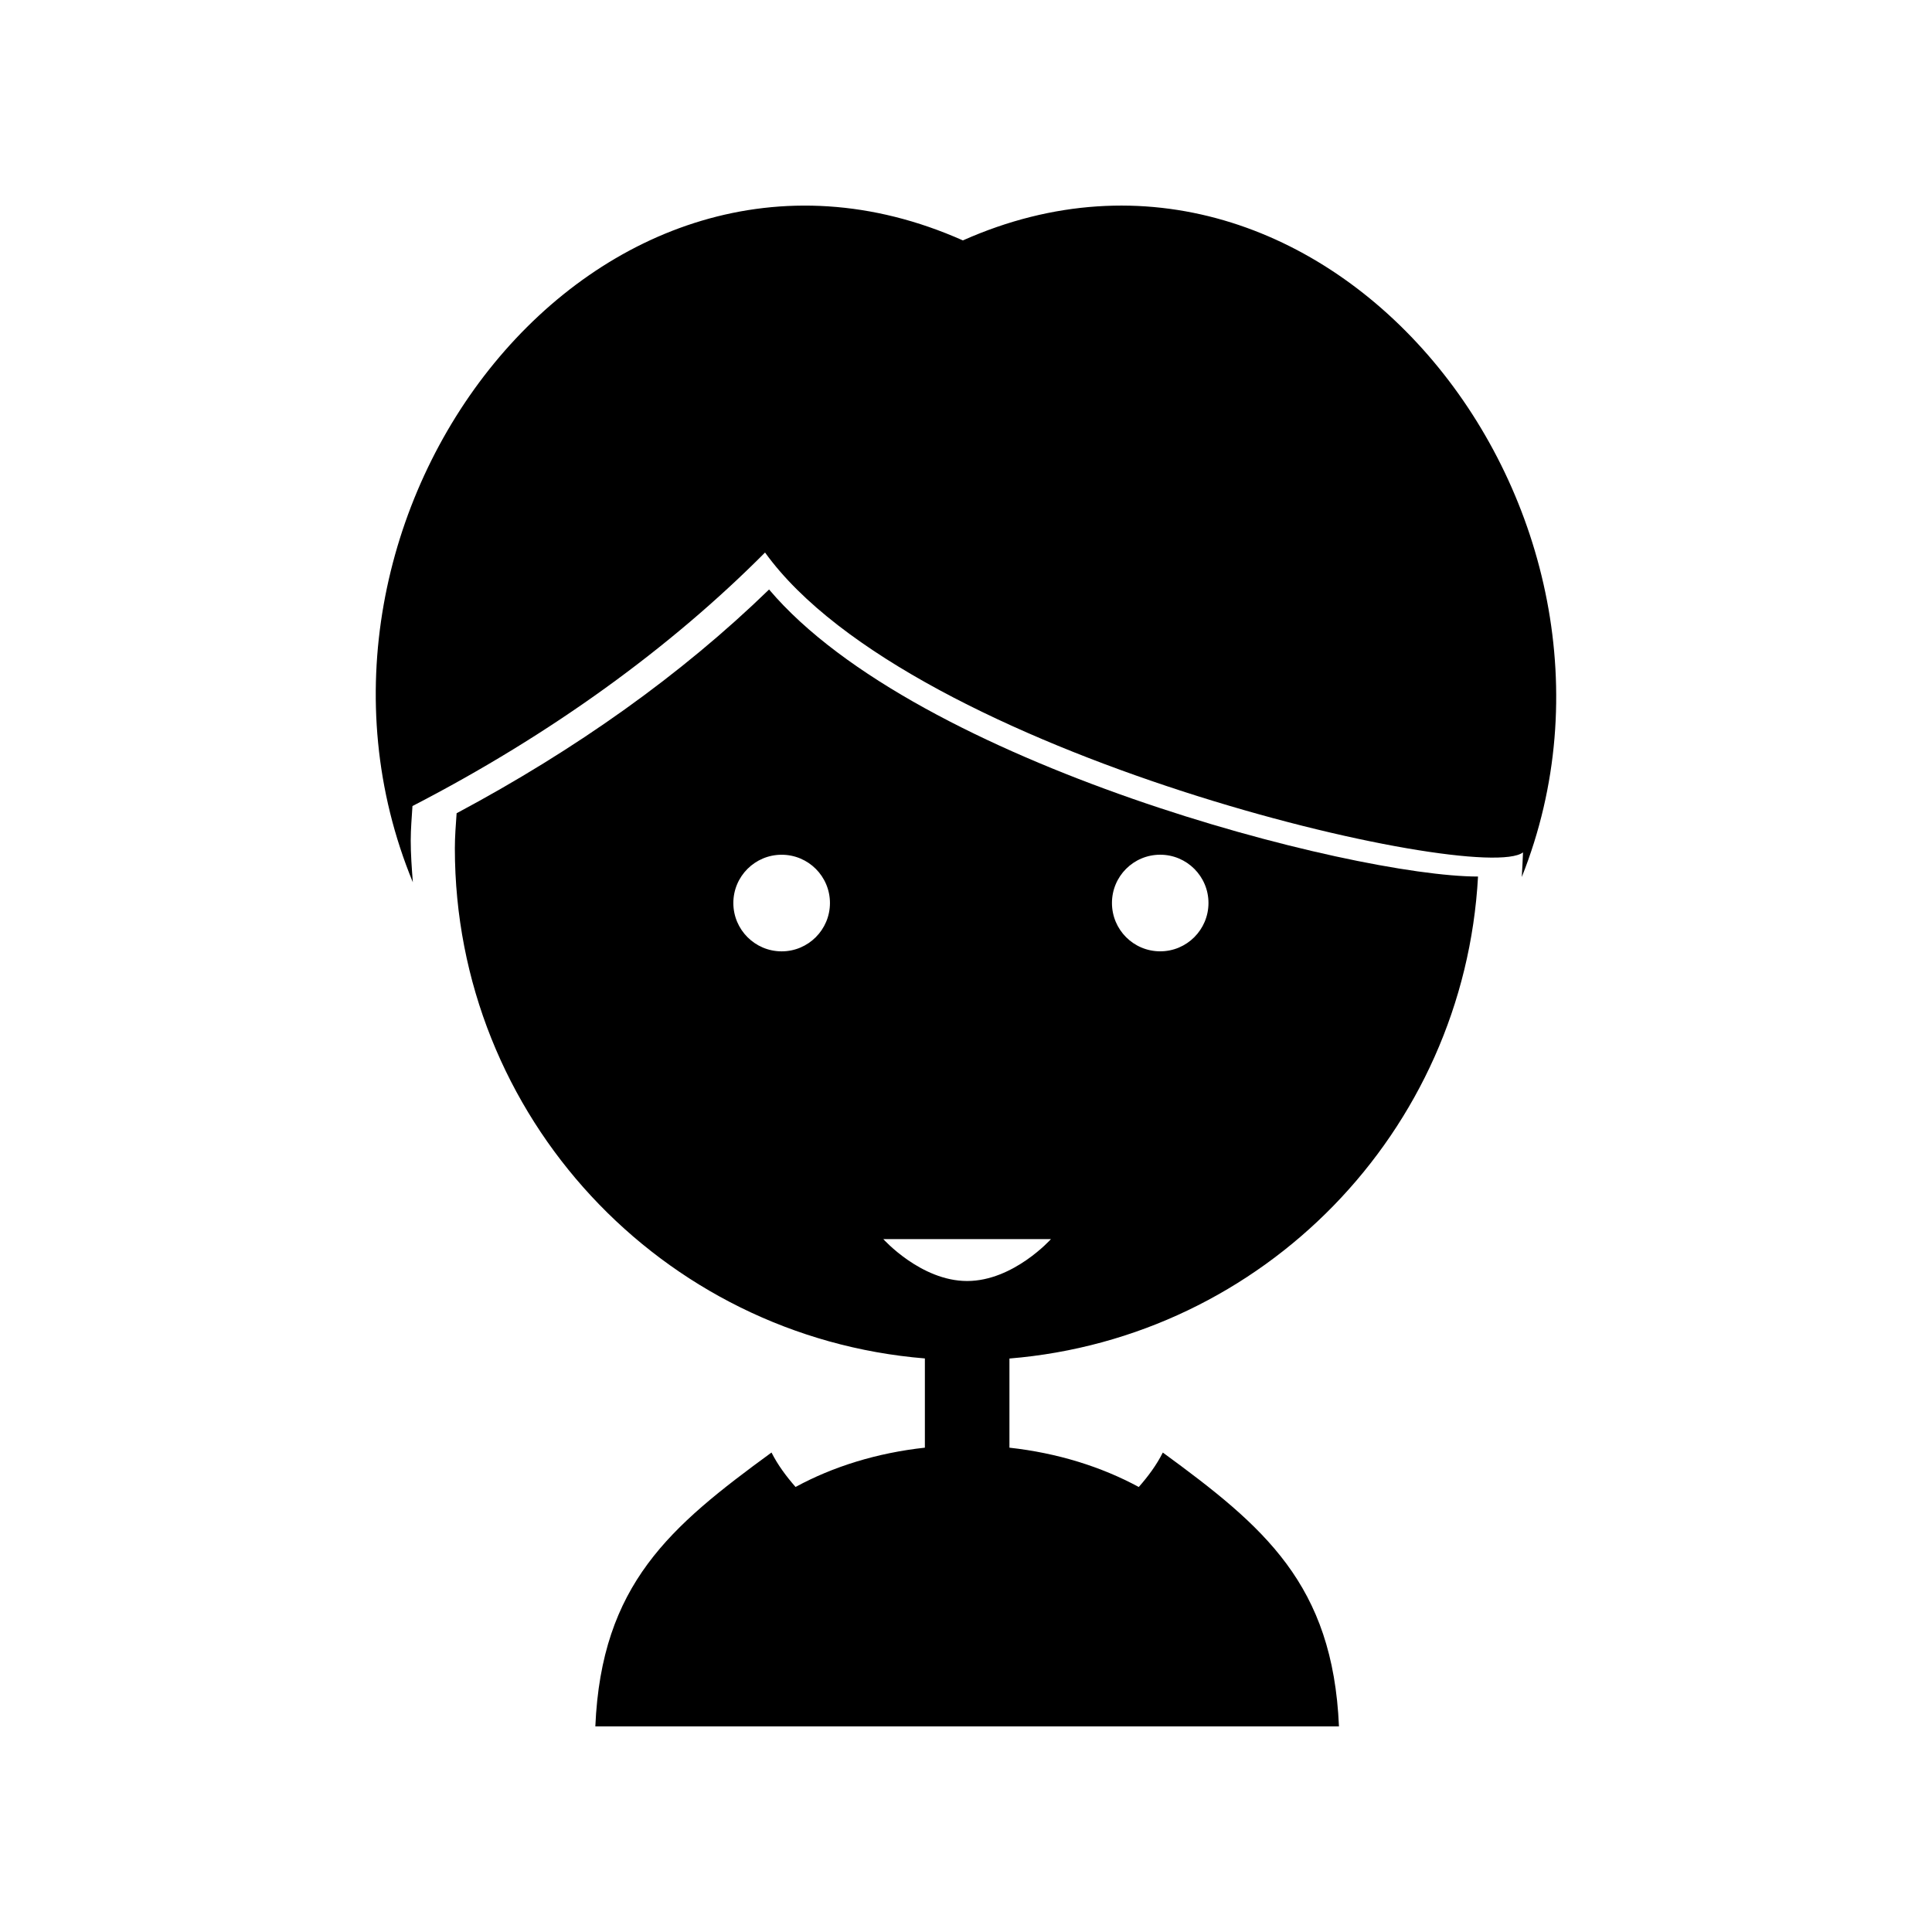
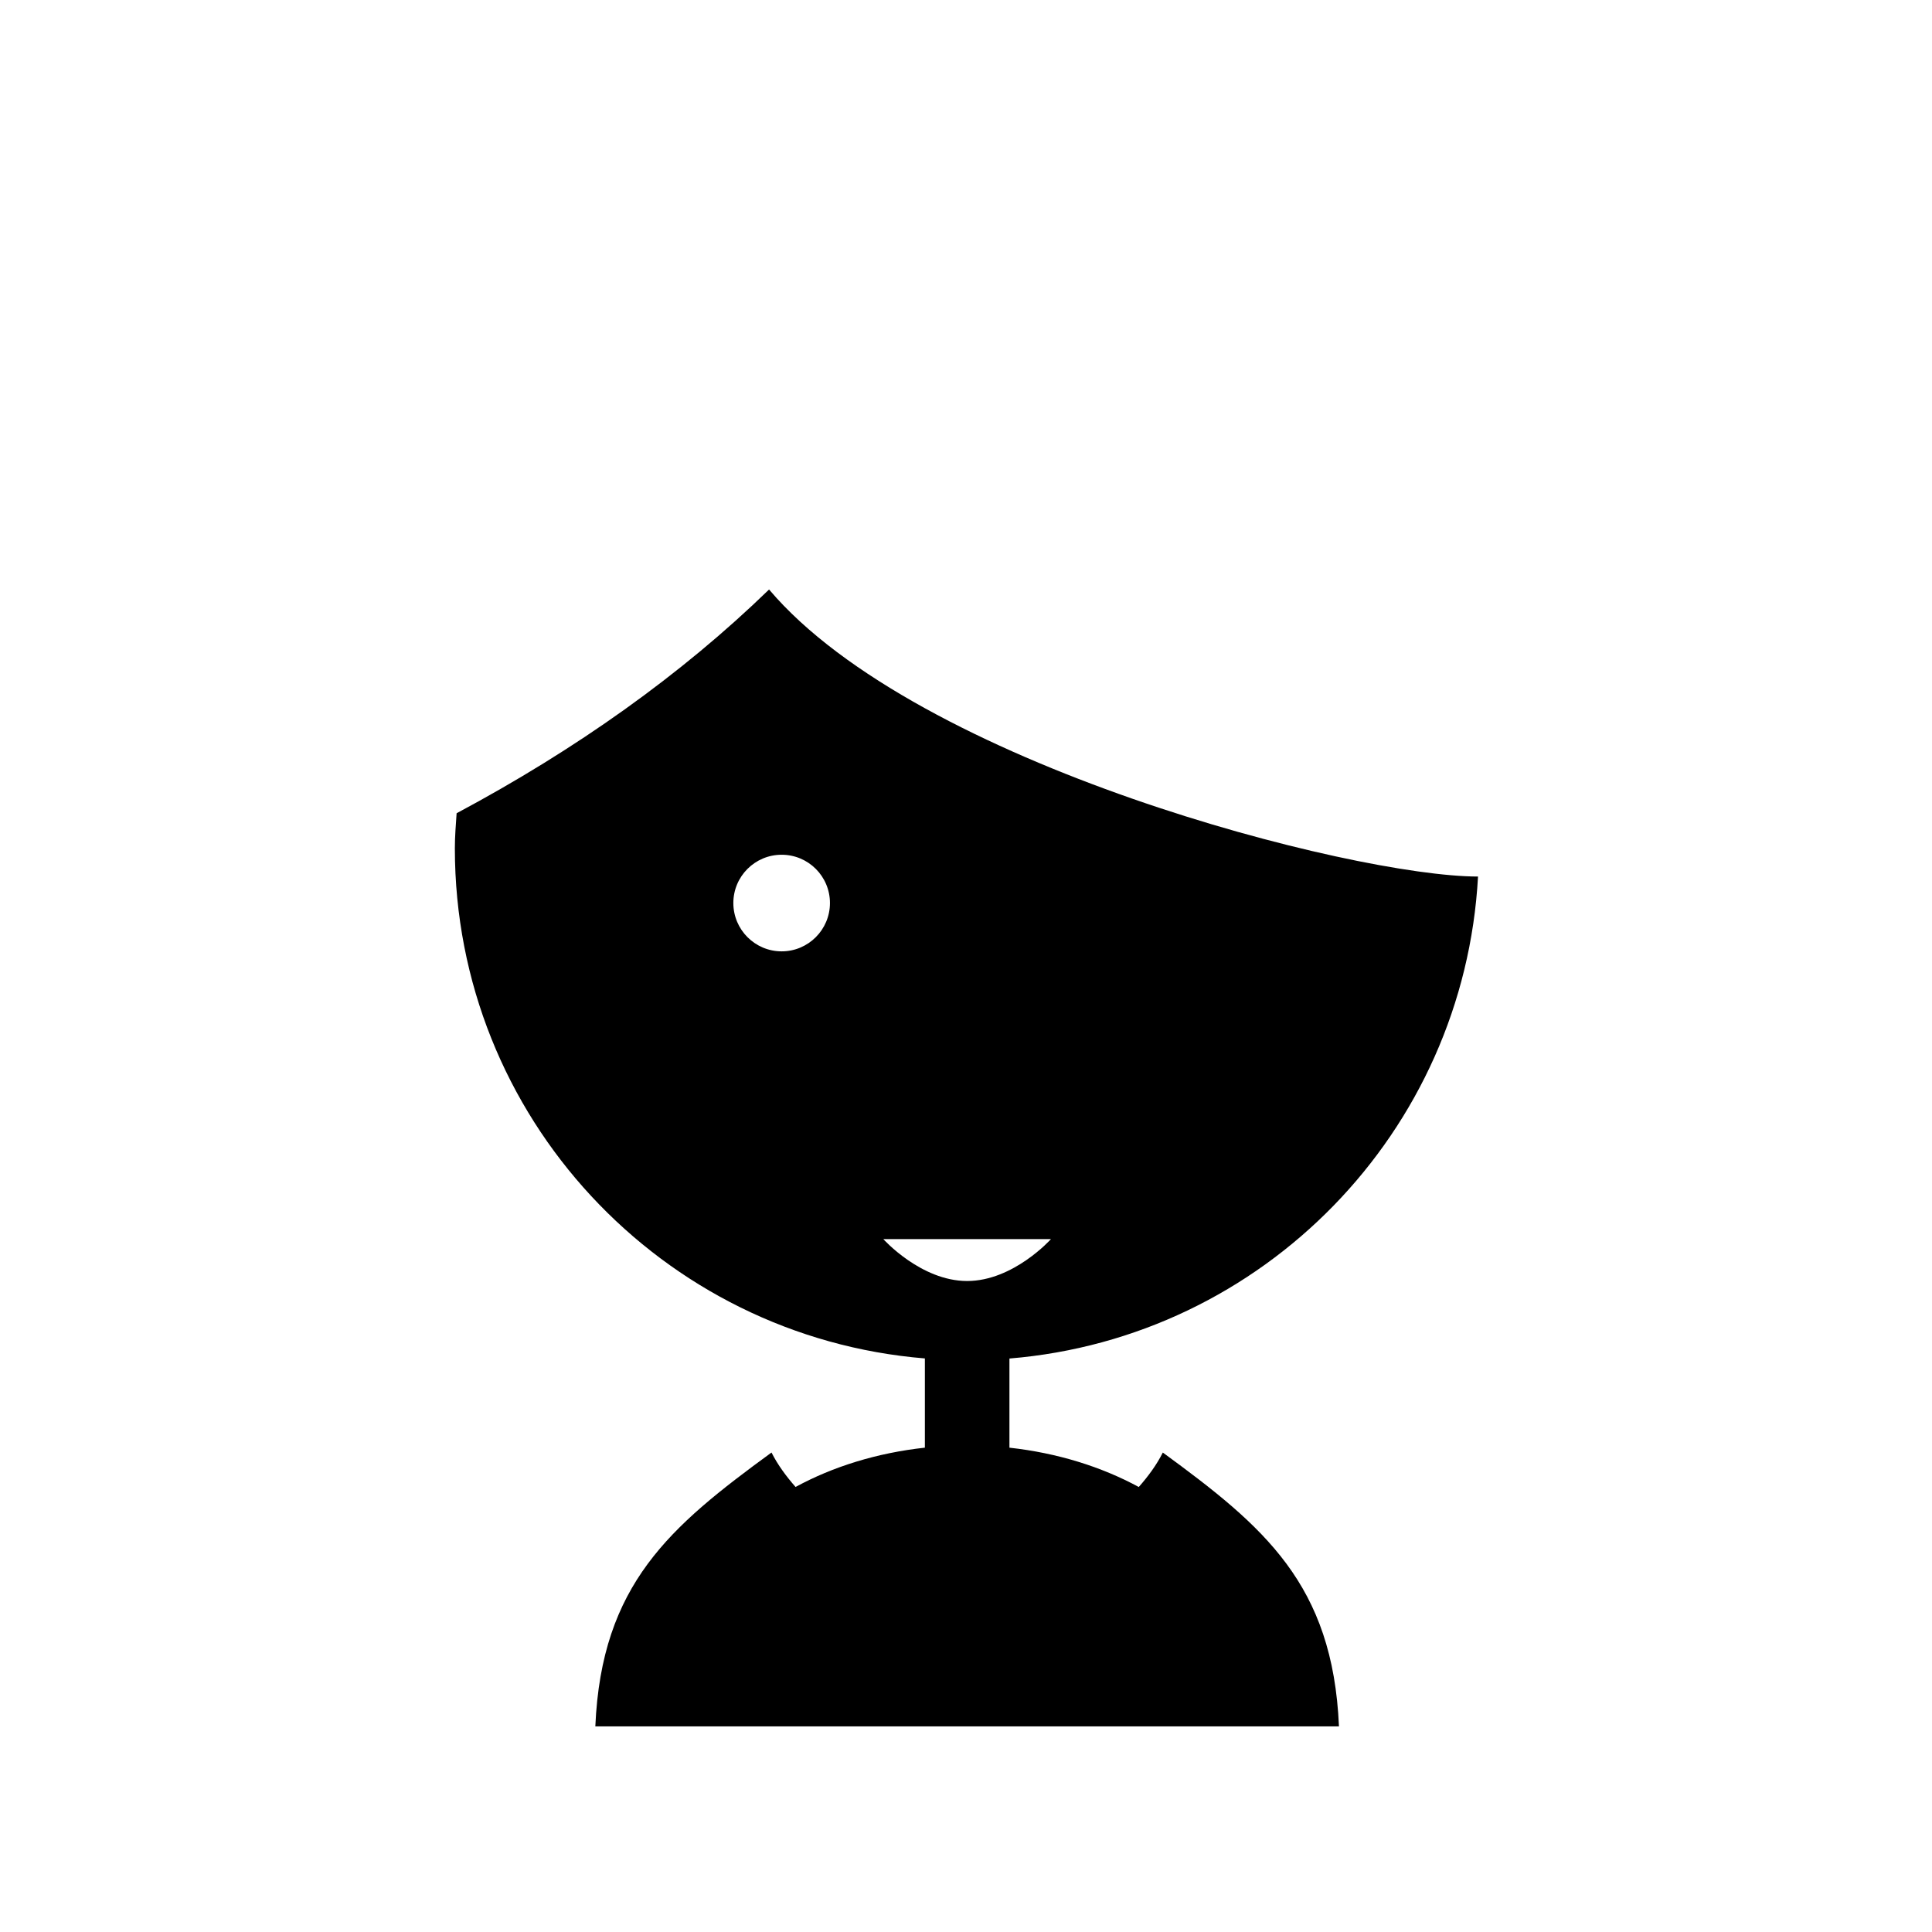
<svg xmlns="http://www.w3.org/2000/svg" fill="#000000" width="800px" height="800px" version="1.1" viewBox="144 144 512 512">
  <g>
-     <path d="m252.85 366.66c0-3.043 0.273-6.035 0.457-9.047 36.867-19.035 68.488-42.094 93.438-67.188 38.875 53.957 189.31 88.324 200.87 79.465-0.105 2.18-0.18 4.359-0.328 6.531 38.613-96.855-51.887-211.52-148.11-168.71-96.695-43.004-185.83 72.953-145.77 170.1-0.281-3.699-0.562-7.383-0.562-11.145z" />
-     <path d="m452.16 528.94c-1.652 3.285-3.879 6.297-6.375 9.129-9.91-5.371-21.598-9.023-34.273-10.418v-23.629c67.234-5.512 120.47-59.98 124.18-127.73-33.215 0-148.61-29.715-187.88-76.07-23.266 22.586-51.184 42.414-82.805 59.297-0.211 3.078-0.465 6.144-0.465 9.289 0 71.199 54.828 129.48 124.56 135.19v23.648c-12.688 1.387-24.363 5.023-34.27 10.414-2.492-2.84-4.719-5.848-6.375-9.129-26.816 19.594-45.062 34.859-46.688 72.582h197.07c-1.617-37.699-19.867-52.965-46.68-72.574zm-0.695-158.43c7.062 0 12.793 5.727 12.793 12.793 0 7.062-5.727 12.809-12.793 12.809-7.078 0-12.785-5.742-12.785-12.809 0-7.062 5.707-12.793 12.785-12.793zm-100.32 25.609c-7.062 0-12.801-5.742-12.801-12.809 0-7.062 5.727-12.793 12.801-12.793s12.801 5.727 12.801 12.793c0 7.066-5.738 12.809-12.801 12.809zm26.945 76.258h44.426s-9.934 11.105-22.219 11.105c-12.254 0-22.207-11.105-22.207-11.105z" />
+     <path d="m452.16 528.94c-1.652 3.285-3.879 6.297-6.375 9.129-9.91-5.371-21.598-9.023-34.273-10.418v-23.629c67.234-5.512 120.47-59.98 124.18-127.73-33.215 0-148.61-29.715-187.88-76.07-23.266 22.586-51.184 42.414-82.805 59.297-0.211 3.078-0.465 6.144-0.465 9.289 0 71.199 54.828 129.48 124.56 135.19v23.648c-12.688 1.387-24.363 5.023-34.27 10.414-2.492-2.84-4.719-5.848-6.375-9.129-26.816 19.594-45.062 34.859-46.688 72.582h197.07c-1.617-37.699-19.867-52.965-46.68-72.574zm-0.695-158.43zm-100.32 25.609c-7.062 0-12.801-5.742-12.801-12.809 0-7.062 5.727-12.793 12.801-12.793s12.801 5.727 12.801 12.793c0 7.066-5.738 12.809-12.801 12.809zm26.945 76.258h44.426s-9.934 11.105-22.219 11.105c-12.254 0-22.207-11.105-22.207-11.105z" />
  </g>
</svg>